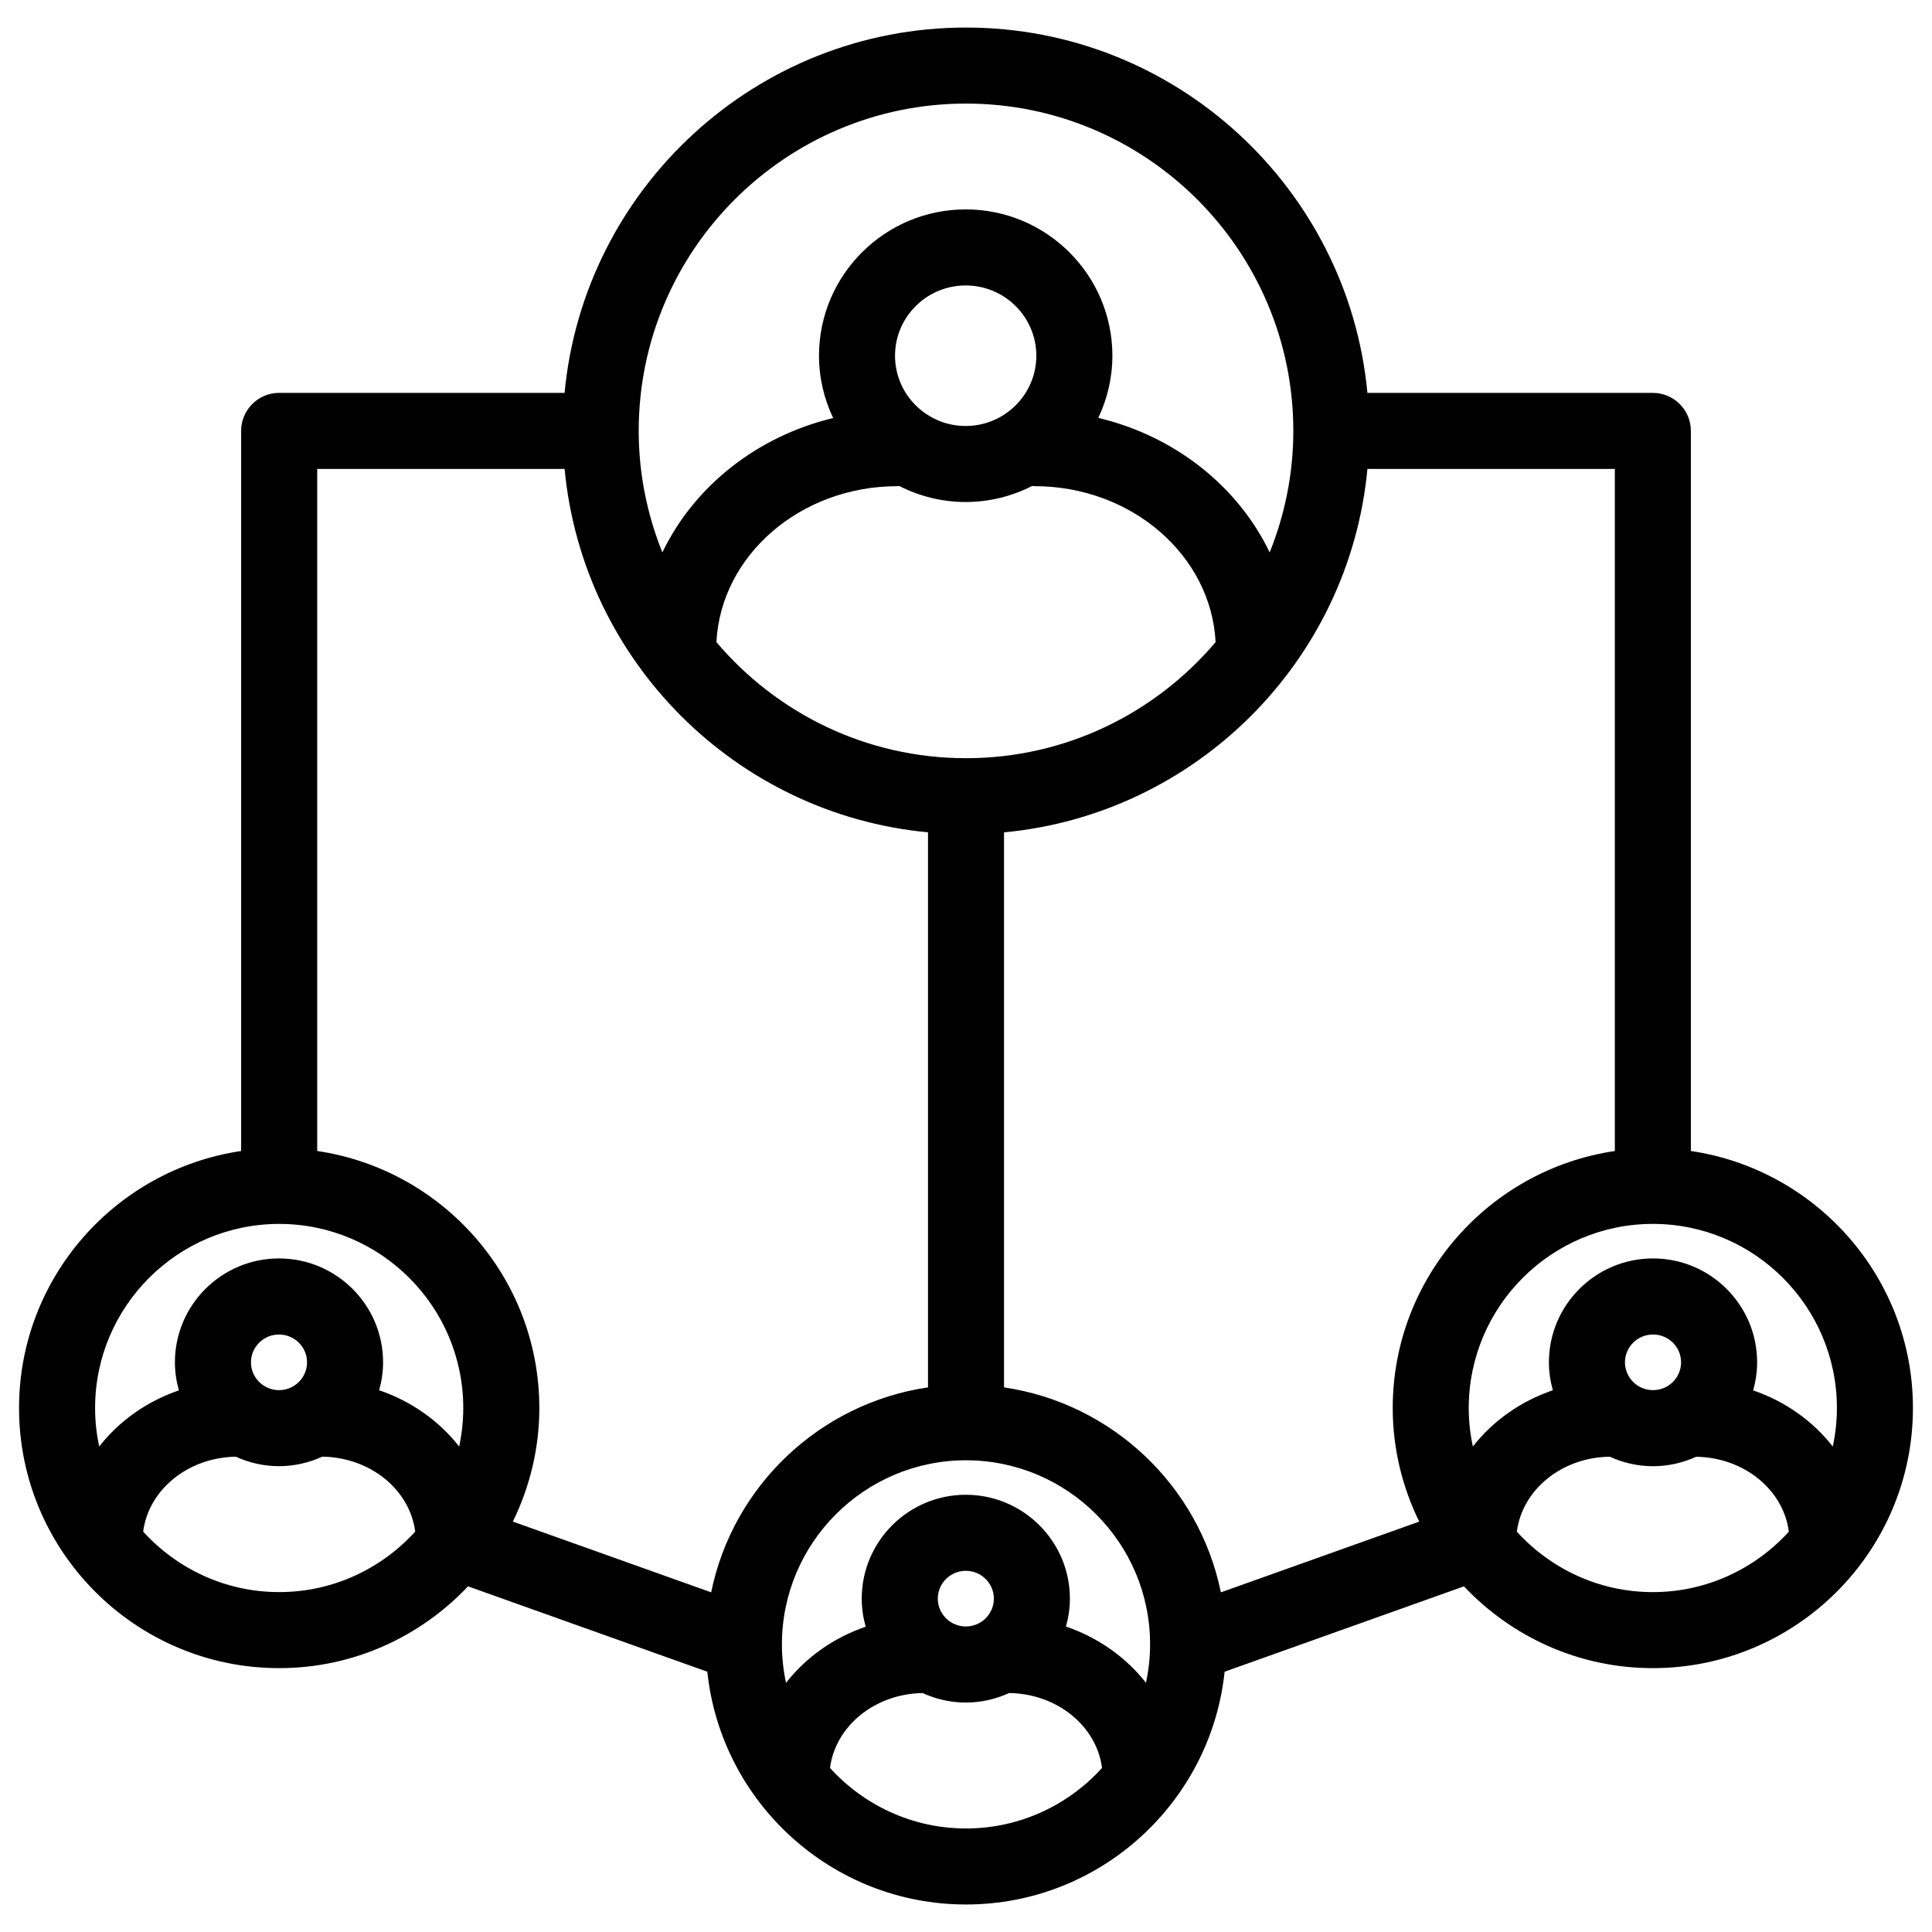
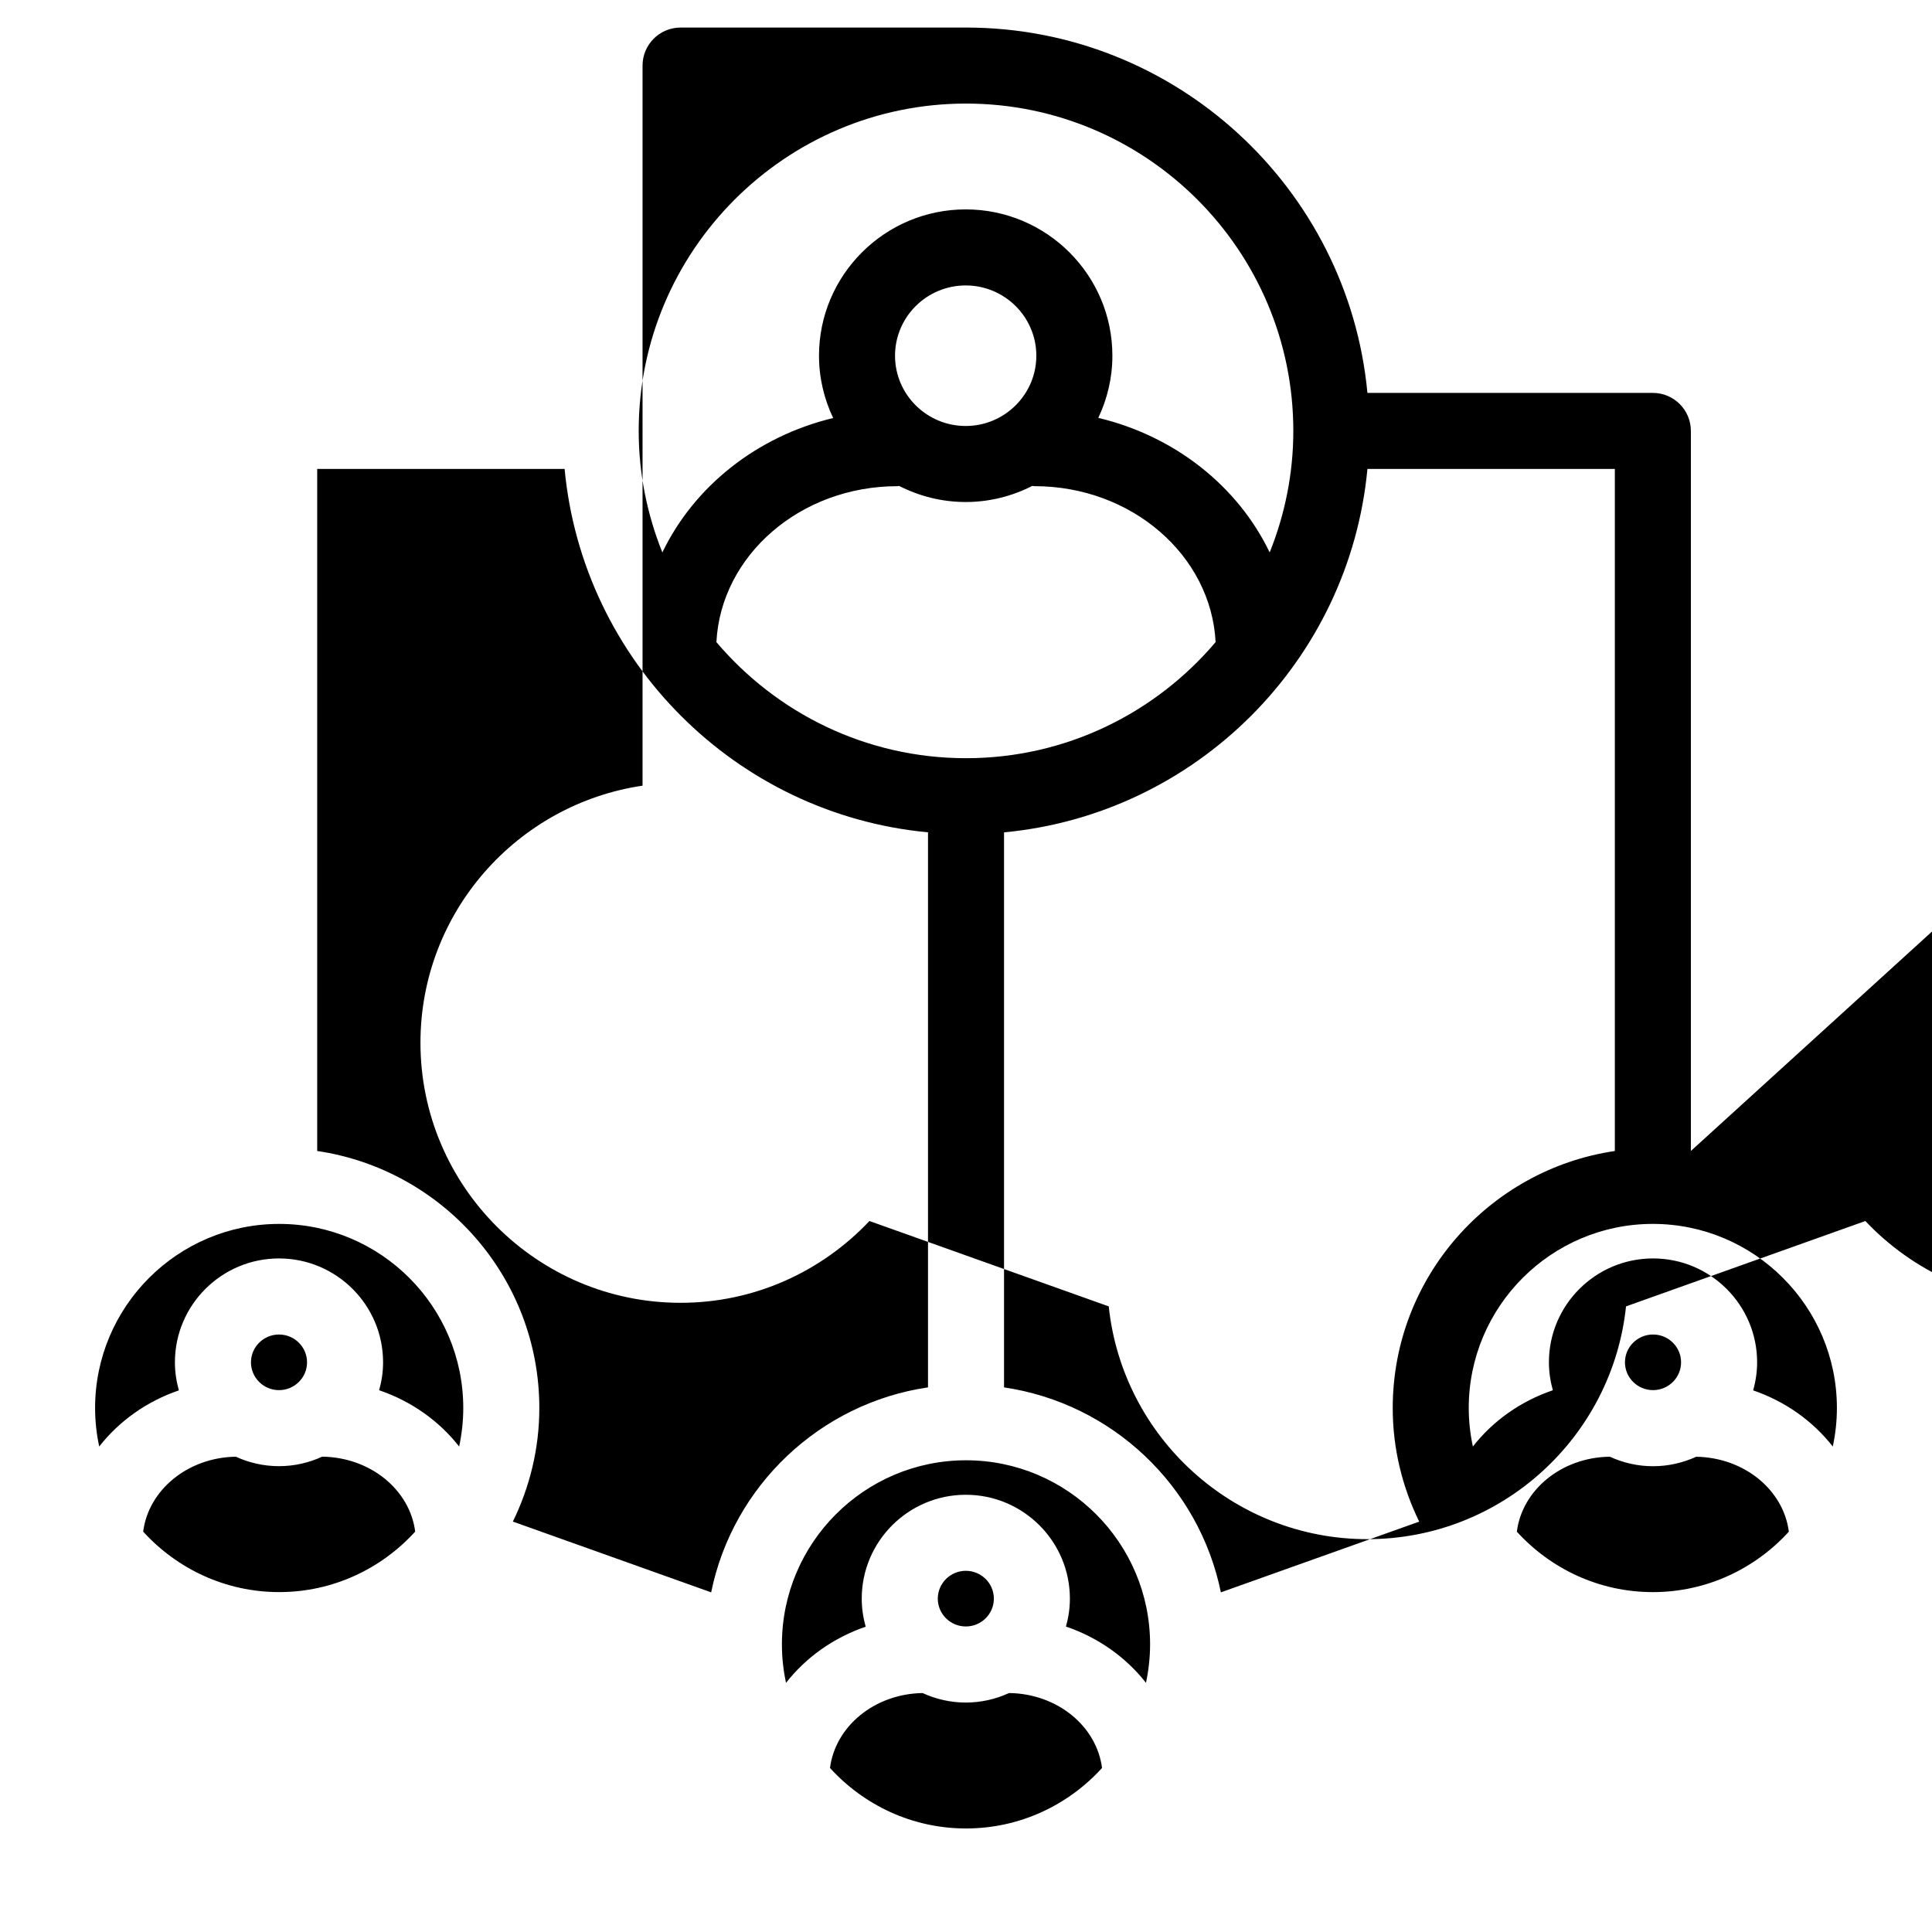
<svg xmlns="http://www.w3.org/2000/svg" fill="#000000" width="800px" height="800px" version="1.1" viewBox="144 144 512 512">
-   <path d="m592.1 449.02v-190.82c0-5.562-4.516-10.078-10.078-10.078h-75.641c-5.094-54.227-50.84-96.82-106.38-96.82s-101.29 42.594-106.38 96.816h-75.641c-5.562 0-10.078 4.516-10.078 10.078v190.83c-33.234 4.906-58.855 33.539-58.855 68.117 0 38.008 30.926 68.93 68.938 68.93 19.715 0 37.473-8.363 50.047-21.676l63.418 22.625c3.633 34.613 32.984 61.688 68.543 61.688 35.57 0 64.914-27.074 68.543-61.688l63.426-22.625c12.574 13.312 30.336 21.676 50.055 21.676 38.008 0 68.93-30.926 68.93-68.93 0.004-34.574-25.613-63.211-58.848-68.117zm38.699 68.117c0 3.5-0.387 6.914-1.094 10.207-5.269-6.746-12.586-11.965-21.105-14.883 0.672-2.371 1.055-4.863 1.055-7.441 0-15.18-12.375-27.523-27.582-27.523-15.215 0-27.594 12.344-27.594 27.523 0 2.57 0.379 5.047 1.043 7.41-8.555 2.906-15.906 8.148-21.195 14.914-0.707-3.293-1.094-6.707-1.094-10.207 0-26.902 21.887-48.789 48.789-48.789 26.898 0 48.777 21.887 48.777 48.789zm-56.168-12.109c0-4.066 3.336-7.371 7.441-7.371 4.098 0 7.43 3.305 7.43 7.371 0 4.066-3.332 7.371-7.43 7.371-4.106 0-7.441-3.312-7.441-7.371zm-174.63-333.58c47.828 0 86.742 38.914 86.742 86.742 0 11.387-2.262 22.238-6.266 32.207-8.414-17.516-25.094-30.816-45.418-35.656 2.371-5.008 3.734-10.578 3.734-16.473 0-21.383-17.438-38.777-38.875-38.777-21.434 0-38.875 17.398-38.875 38.777 0 5.91 1.371 11.492 3.754 16.512-20.254 4.871-36.875 18.148-45.262 35.625-4.004-9.969-6.273-20.824-6.273-32.207-0.004-47.836 38.91-86.75 86.738-86.75zm47.695 418.52c-5.297-6.766-12.645-12-21.207-14.914 0.664-2.359 1.043-4.832 1.043-7.394 0-15.184-12.375-27.531-27.582-27.531-15.211 0-27.582 12.348-27.582 27.531 0 2.578 0.383 5.062 1.047 7.43-8.52 2.918-15.84 8.137-21.109 14.883-0.707-3.289-1.09-6.699-1.09-10.195 0-26.902 21.887-48.789 48.785-48.789s48.785 21.887 48.785 48.789c-0.004 3.496-0.395 6.902-1.09 10.191zm-55.172-22.309c0-4.07 3.336-7.379 7.43-7.379 4.098 0 7.43 3.309 7.43 7.379 0 4.066-3.336 7.371-7.43 7.371-4.098 0-7.43-3.305-7.43-7.371zm7.477-222.73c-26.496 0-50.219-11.969-66.145-30.758 1.18-22.965 22.215-41.328 47.973-41.328 0.168 0 0.324-0.039 0.488-0.051 5.289 2.695 11.262 4.246 17.598 4.246 6.348 0 12.328-1.559 17.629-4.258 0.207 0.012 0.406 0.059 0.621 0.059 25.766 0 46.801 18.363 47.984 41.324-15.926 18.793-39.648 30.766-66.148 30.766zm-0.086-88.039c-10.324 0-18.723-8.352-18.723-18.621 0-10.273 8.398-18.625 18.723-18.625 10.324 0 18.723 8.352 18.723 18.625-0.004 10.27-8.402 18.621-18.723 18.621zm-181.93 211.46c26.898 0 48.785 21.887 48.785 48.789 0 3.5-0.387 6.914-1.094 10.203-5.289-6.766-12.641-12-21.199-14.914 0.66-2.359 1.043-4.836 1.043-7.406 0-15.18-12.375-27.523-27.582-27.523-15.211 0-27.582 12.344-27.582 27.523 0 2.578 0.383 5.066 1.047 7.441-8.52 2.91-15.84 8.137-21.109 14.879-0.707-3.289-1.094-6.699-1.094-10.203 0.004-26.902 21.887-48.789 48.785-48.789zm-7.477 36.68c0-4.066 3.336-7.371 7.43-7.371 4.098 0 7.43 3.305 7.43 7.371 0 4.066-3.336 7.371-7.43 7.371s-7.43-3.312-7.43-7.371zm7.477 60.891c-14.281 0-27.113-6.207-36.043-16.027 1.41-11.027 11.789-19.648 24.555-19.852 3.492 1.594 7.356 2.508 11.441 2.508 4.09 0 7.961-0.918 11.453-2.519 12.809 0.168 23.227 8.805 24.641 19.859-8.93 9.816-21.758 16.031-36.047 16.031zm10.078-116.9v-180.75h65.562c4.785 50.91 45.395 91.523 96.305 96.305v147.09c-28.695 4.231-51.723 26.137-57.465 54.32l-52.551-18.75c4.445-9.113 7.012-19.297 7.012-30.098-0.004-34.574-25.629-63.207-58.863-68.113zm171.94 179.54c-14.281 0-27.113-6.207-36.043-16.027 1.406-11.027 11.773-19.652 24.539-19.859 3.492 1.602 7.367 2.519 11.453 2.519 4.098 0 7.969-0.922 11.465-2.523 12.809 0.168 23.215 8.812 24.633 19.859-8.93 9.824-21.762 16.031-36.047 16.031zm67.539-62.57c-5.75-28.188-28.766-50.09-57.465-54.32v-147.09c50.906-4.785 91.516-45.395 96.305-96.305h65.566v180.75c-33.242 4.902-58.863 33.535-58.863 68.121 0 10.801 2.57 20.988 7.019 30.098zm114.48-0.066c-14.281 0-27.113-6.207-36.043-16.02 1.41-11.055 11.828-19.703 24.637-19.863 3.496 1.602 7.371 2.519 11.457 2.519 4.086 0 7.945-0.918 11.441-2.508 12.766 0.203 23.141 8.828 24.547 19.855-8.934 9.809-21.754 16.016-36.039 16.016z" />
+   <path d="m592.1 449.02v-190.82c0-5.562-4.516-10.078-10.078-10.078h-75.641c-5.094-54.227-50.84-96.82-106.38-96.82h-75.641c-5.562 0-10.078 4.516-10.078 10.078v190.83c-33.234 4.906-58.855 33.539-58.855 68.117 0 38.008 30.926 68.93 68.938 68.93 19.715 0 37.473-8.363 50.047-21.676l63.418 22.625c3.633 34.613 32.984 61.688 68.543 61.688 35.57 0 64.914-27.074 68.543-61.688l63.426-22.625c12.574 13.312 30.336 21.676 50.055 21.676 38.008 0 68.93-30.926 68.93-68.93 0.004-34.574-25.613-63.211-58.848-68.117zm38.699 68.117c0 3.5-0.387 6.914-1.094 10.207-5.269-6.746-12.586-11.965-21.105-14.883 0.672-2.371 1.055-4.863 1.055-7.441 0-15.18-12.375-27.523-27.582-27.523-15.215 0-27.594 12.344-27.594 27.523 0 2.57 0.379 5.047 1.043 7.41-8.555 2.906-15.906 8.148-21.195 14.914-0.707-3.293-1.094-6.707-1.094-10.207 0-26.902 21.887-48.789 48.789-48.789 26.898 0 48.777 21.887 48.777 48.789zm-56.168-12.109c0-4.066 3.336-7.371 7.441-7.371 4.098 0 7.43 3.305 7.43 7.371 0 4.066-3.332 7.371-7.43 7.371-4.106 0-7.441-3.312-7.441-7.371zm-174.63-333.58c47.828 0 86.742 38.914 86.742 86.742 0 11.387-2.262 22.238-6.266 32.207-8.414-17.516-25.094-30.816-45.418-35.656 2.371-5.008 3.734-10.578 3.734-16.473 0-21.383-17.438-38.777-38.875-38.777-21.434 0-38.875 17.398-38.875 38.777 0 5.91 1.371 11.492 3.754 16.512-20.254 4.871-36.875 18.148-45.262 35.625-4.004-9.969-6.273-20.824-6.273-32.207-0.004-47.836 38.91-86.75 86.738-86.75zm47.695 418.52c-5.297-6.766-12.645-12-21.207-14.914 0.664-2.359 1.043-4.832 1.043-7.394 0-15.184-12.375-27.531-27.582-27.531-15.211 0-27.582 12.348-27.582 27.531 0 2.578 0.383 5.062 1.047 7.43-8.52 2.918-15.84 8.137-21.109 14.883-0.707-3.289-1.09-6.699-1.09-10.195 0-26.902 21.887-48.789 48.785-48.789s48.785 21.887 48.785 48.789c-0.004 3.496-0.395 6.902-1.09 10.191zm-55.172-22.309c0-4.07 3.336-7.379 7.43-7.379 4.098 0 7.43 3.309 7.43 7.379 0 4.066-3.336 7.371-7.43 7.371-4.098 0-7.43-3.305-7.43-7.371zm7.477-222.73c-26.496 0-50.219-11.969-66.145-30.758 1.18-22.965 22.215-41.328 47.973-41.328 0.168 0 0.324-0.039 0.488-0.051 5.289 2.695 11.262 4.246 17.598 4.246 6.348 0 12.328-1.559 17.629-4.258 0.207 0.012 0.406 0.059 0.621 0.059 25.766 0 46.801 18.363 47.984 41.324-15.926 18.793-39.648 30.766-66.148 30.766zm-0.086-88.039c-10.324 0-18.723-8.352-18.723-18.621 0-10.273 8.398-18.625 18.723-18.625 10.324 0 18.723 8.352 18.723 18.625-0.004 10.27-8.402 18.621-18.723 18.621zm-181.93 211.46c26.898 0 48.785 21.887 48.785 48.789 0 3.5-0.387 6.914-1.094 10.203-5.289-6.766-12.641-12-21.199-14.914 0.66-2.359 1.043-4.836 1.043-7.406 0-15.18-12.375-27.523-27.582-27.523-15.211 0-27.582 12.344-27.582 27.523 0 2.578 0.383 5.066 1.047 7.441-8.52 2.91-15.84 8.137-21.109 14.879-0.707-3.289-1.094-6.699-1.094-10.203 0.004-26.902 21.887-48.789 48.785-48.789zm-7.477 36.68c0-4.066 3.336-7.371 7.43-7.371 4.098 0 7.43 3.305 7.43 7.371 0 4.066-3.336 7.371-7.43 7.371s-7.43-3.312-7.43-7.371zm7.477 60.891c-14.281 0-27.113-6.207-36.043-16.027 1.41-11.027 11.789-19.648 24.555-19.852 3.492 1.594 7.356 2.508 11.441 2.508 4.09 0 7.961-0.918 11.453-2.519 12.809 0.168 23.227 8.805 24.641 19.859-8.93 9.816-21.758 16.031-36.047 16.031zm10.078-116.9v-180.75h65.562c4.785 50.91 45.395 91.523 96.305 96.305v147.09c-28.695 4.231-51.723 26.137-57.465 54.32l-52.551-18.75c4.445-9.113 7.012-19.297 7.012-30.098-0.004-34.574-25.629-63.207-58.863-68.113zm171.94 179.54c-14.281 0-27.113-6.207-36.043-16.027 1.406-11.027 11.773-19.652 24.539-19.859 3.492 1.602 7.367 2.519 11.453 2.519 4.098 0 7.969-0.922 11.465-2.523 12.809 0.168 23.215 8.812 24.633 19.859-8.93 9.824-21.762 16.031-36.047 16.031zm67.539-62.57c-5.75-28.188-28.766-50.09-57.465-54.32v-147.09c50.906-4.785 91.516-45.395 96.305-96.305h65.566v180.75c-33.242 4.902-58.863 33.535-58.863 68.121 0 10.801 2.57 20.988 7.019 30.098zm114.48-0.066c-14.281 0-27.113-6.207-36.043-16.02 1.41-11.055 11.828-19.703 24.637-19.863 3.496 1.602 7.371 2.519 11.457 2.519 4.086 0 7.945-0.918 11.441-2.508 12.766 0.203 23.141 8.828 24.547 19.855-8.934 9.809-21.754 16.016-36.039 16.016z" />
</svg>